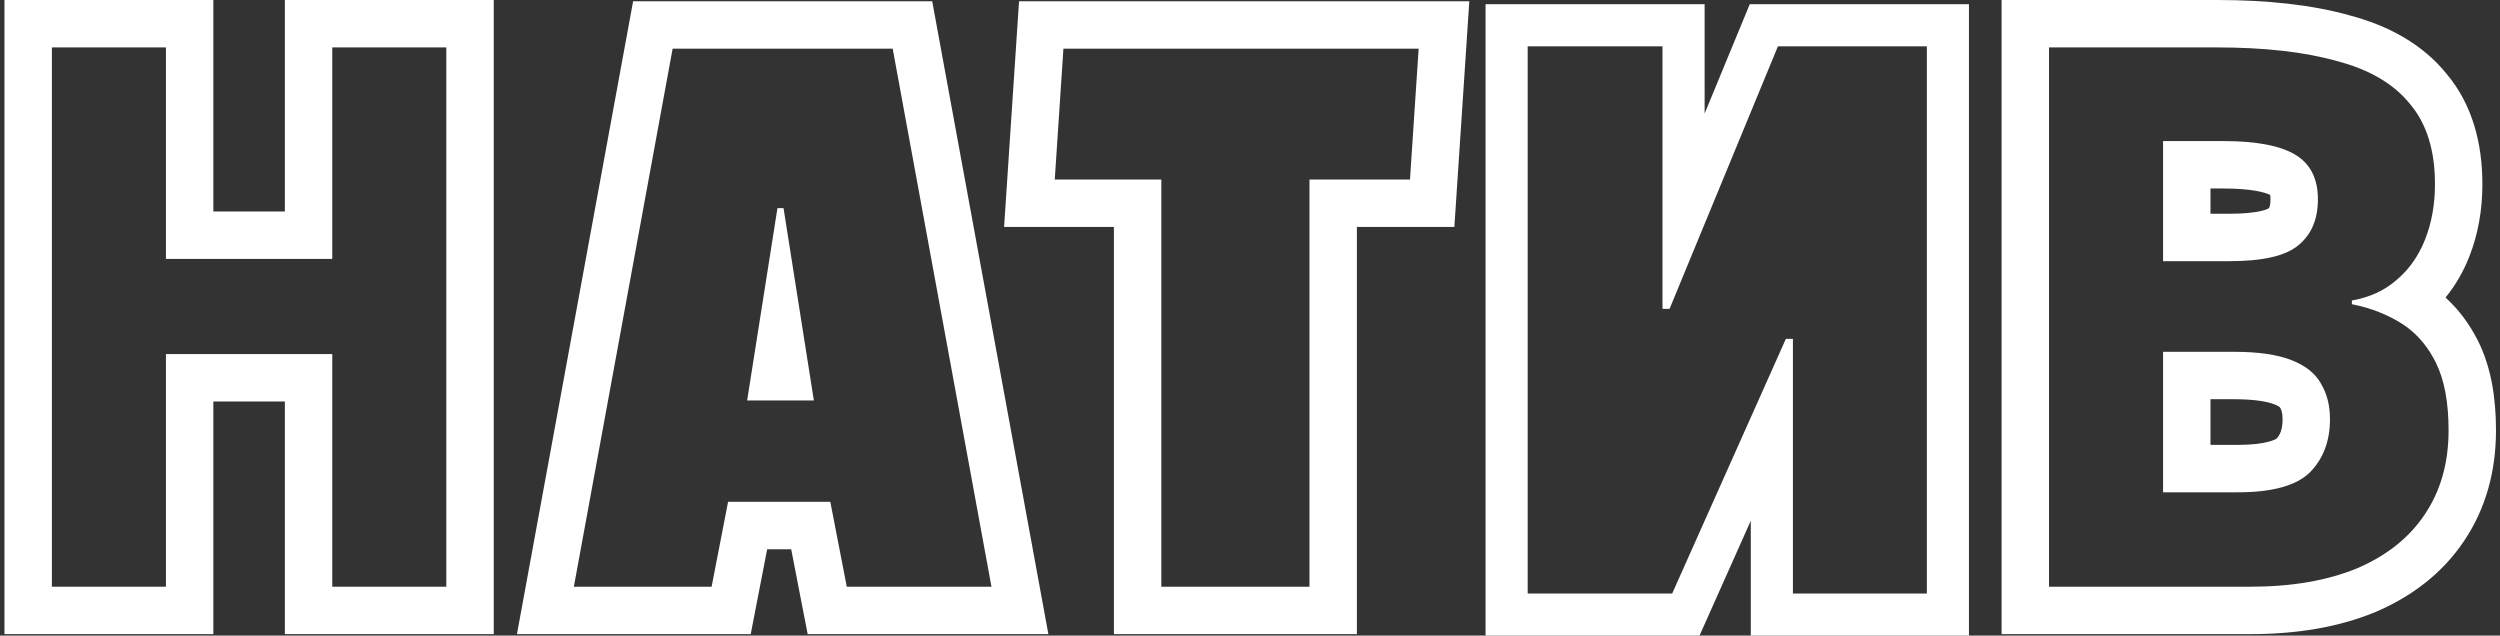
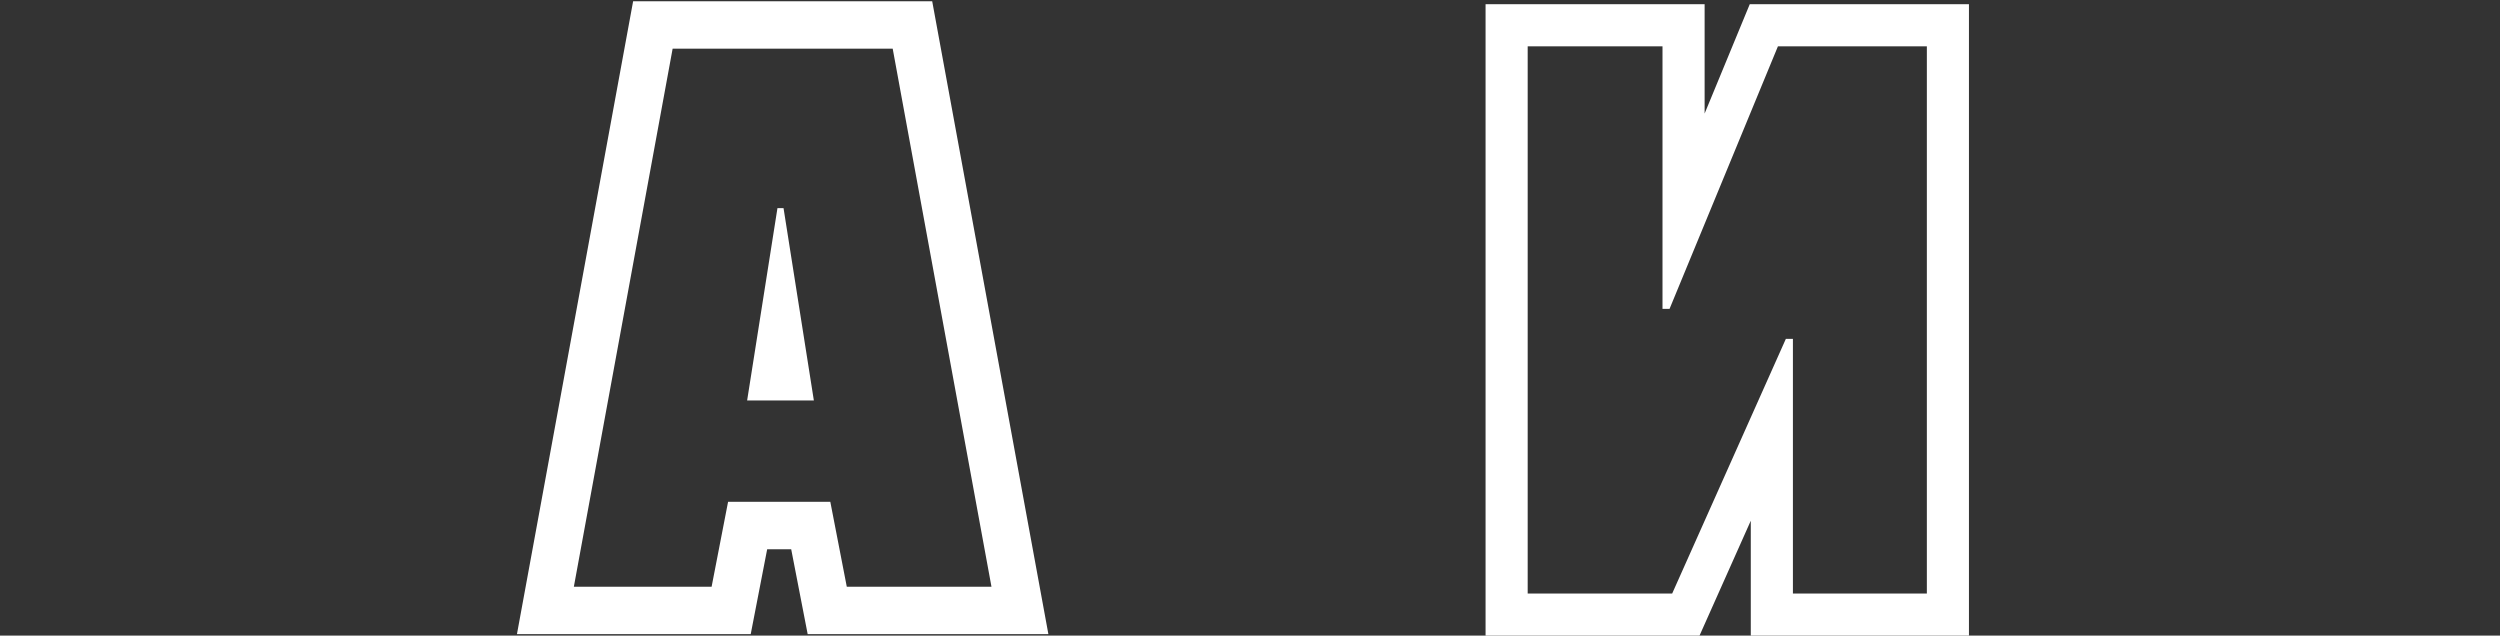
<svg xmlns="http://www.w3.org/2000/svg" width="177" height="45" viewBox="0 0 177 45" fill="none">
  <rect x="0" y="0" width="177" height="45" fill="#333333" stroke="none" />
  <path fill-rule="evenodd" clip-rule="evenodd" d="M105.178 45.002H120.326L123.956 36.867V45.002H139.402V0.297H123.883L120.687 8.039V0.297H105.178V45.002ZM117.705 21.869H118.204L125.878 3.279H136.421V42.02H126.938V23.991H126.439L118.391 42.02H108.16V3.279H117.705V21.869Z" fill="white" />
-   <path fill-rule="evenodd" clip-rule="evenodd" d="M162.717 17.368C163.644 16.619 164.108 15.532 164.108 14.106C164.108 12.644 163.573 11.592 162.503 10.951C161.434 10.309 159.74 9.988 157.423 9.988H153.145V18.491H157.851C160.204 18.491 161.826 18.117 162.717 17.368ZM156.502 15.134H157.851C158.869 15.134 159.592 15.051 160.077 14.939C160.414 14.861 160.559 14.787 160.589 14.772L160.608 14.756C160.648 14.724 160.657 14.709 160.672 14.675C160.694 14.624 160.751 14.458 160.751 14.106C160.751 13.958 160.738 13.861 160.727 13.802C160.405 13.635 159.459 13.345 157.423 13.345H156.502V15.134ZM168.122 43.356L168.1 43.365C165.502 44.422 162.557 44.896 159.348 44.896H141.713V0H156.942C160.503 0 163.656 0.333 166.324 1.08C169.095 1.809 171.517 3.12 173.224 5.235C175.033 7.393 175.753 10.12 175.753 13.036C175.753 14.83 175.461 16.555 174.825 18.171C174.407 19.231 173.849 20.204 173.143 21.066C174.097 21.931 174.863 22.977 175.453 24.155C176.376 26.002 176.716 28.179 176.716 30.47C176.716 33.358 175.997 36.034 174.427 38.342C172.905 40.597 170.749 42.243 168.145 43.347L168.122 43.356ZM171.648 36.459C172.789 34.783 173.359 32.787 173.359 30.47C173.359 28.473 173.056 26.869 172.45 25.657C171.966 24.689 171.346 23.903 170.589 23.299C170.398 23.146 170.198 23.005 169.99 22.876C168.969 22.242 167.826 21.8 166.561 21.548C166.546 21.545 166.53 21.542 166.514 21.539V21.272C166.532 21.269 166.55 21.265 166.568 21.262C167.792 21.044 168.826 20.566 169.669 19.828C169.888 19.644 170.095 19.447 170.288 19.236C170.881 18.593 171.352 17.827 171.701 16.94C172.165 15.764 172.396 14.462 172.396 13.036C172.396 10.648 171.808 8.758 170.632 7.368C169.491 5.942 167.762 4.926 165.444 4.32C163.163 3.678 160.329 3.357 156.942 3.357H145.07V41.539H159.348C162.236 41.539 164.731 41.111 166.835 40.256C168.938 39.365 170.543 38.099 171.648 36.459ZM161.411 28.828C161.366 28.794 161.247 28.715 161.008 28.621C160.564 28.446 159.683 28.265 158.172 28.265H156.502V31.498H158.439C159.457 31.498 160.169 31.398 160.641 31.269C160.997 31.172 161.147 31.077 161.185 31.05C161.406 30.812 161.606 30.447 161.606 29.668C161.606 29.216 161.511 28.995 161.443 28.881L161.411 28.828ZM163.519 33.464C162.557 34.391 160.863 34.855 158.439 34.855H153.145V24.908H158.172C159.883 24.908 161.238 25.104 162.236 25.496C163.234 25.889 163.929 26.441 164.321 27.154C164.749 27.867 164.963 28.705 164.963 29.668C164.963 31.236 164.482 32.502 163.519 33.464Z" fill="white" />
-   <path fill-rule="evenodd" clip-rule="evenodd" d="M102.969 16.067H96.068V44.897H78.865V16.067H71.09L72.148 0.09H104.027L102.969 16.067ZM82.222 12.71V41.54H92.711V12.71H99.827L100.44 3.447H75.29L74.677 12.71H82.222Z" fill="white" />
  <path fill-rule="evenodd" clip-rule="evenodd" d="M74.225 44.897H57.183L56.017 38.886H54.316L53.151 44.897H36.6L44.825 0.09H66L74.225 44.897ZM51.548 35.529H58.786L59.952 41.54H70.196L63.203 3.447H47.622L40.629 41.54H50.382L51.548 35.529ZM55.044 14.734H55.474L57.621 28.352H52.897L55.044 14.734Z" fill="white" />
-   <path fill-rule="evenodd" clip-rule="evenodd" d="M34.957 44.896H20.168V28.425H15.105V44.896H0.316V0H15.105V14.973H20.168V0H34.957V44.896ZM23.525 18.331H11.748V3.357H3.673V41.539H11.748V25.069H23.525V41.539H31.6V3.357H23.525V18.331Z" fill="white" />
</svg>